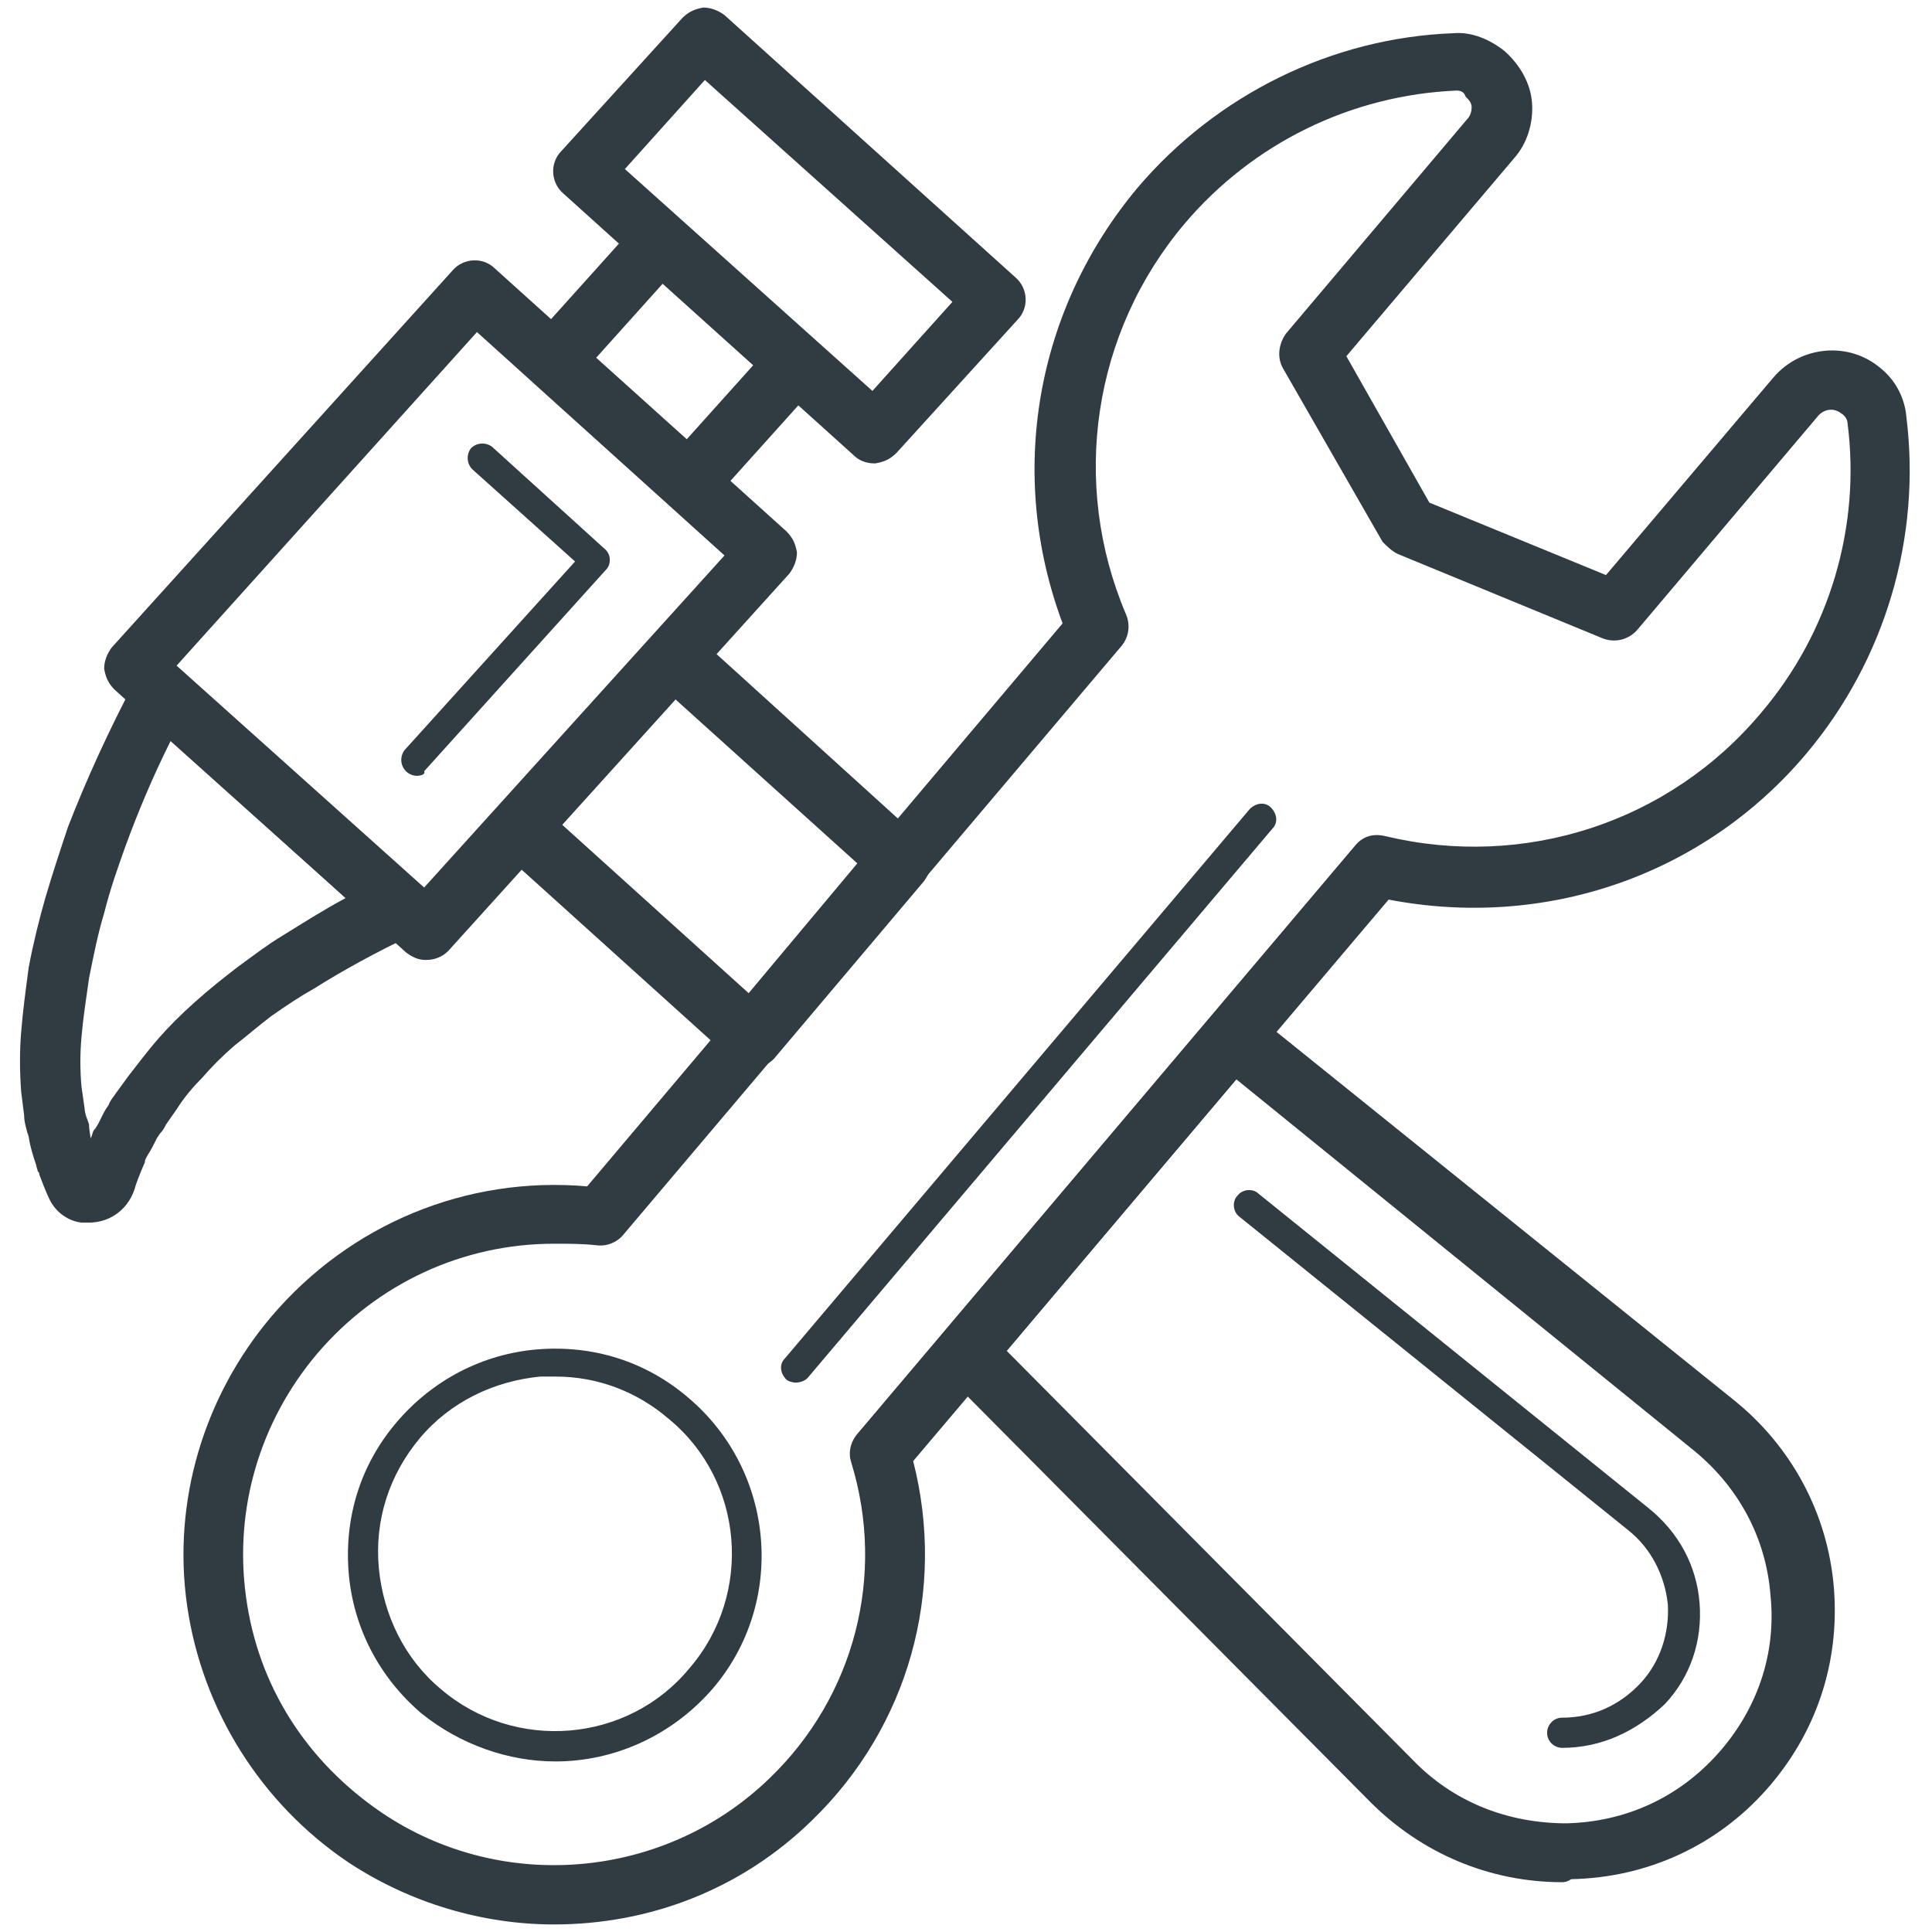
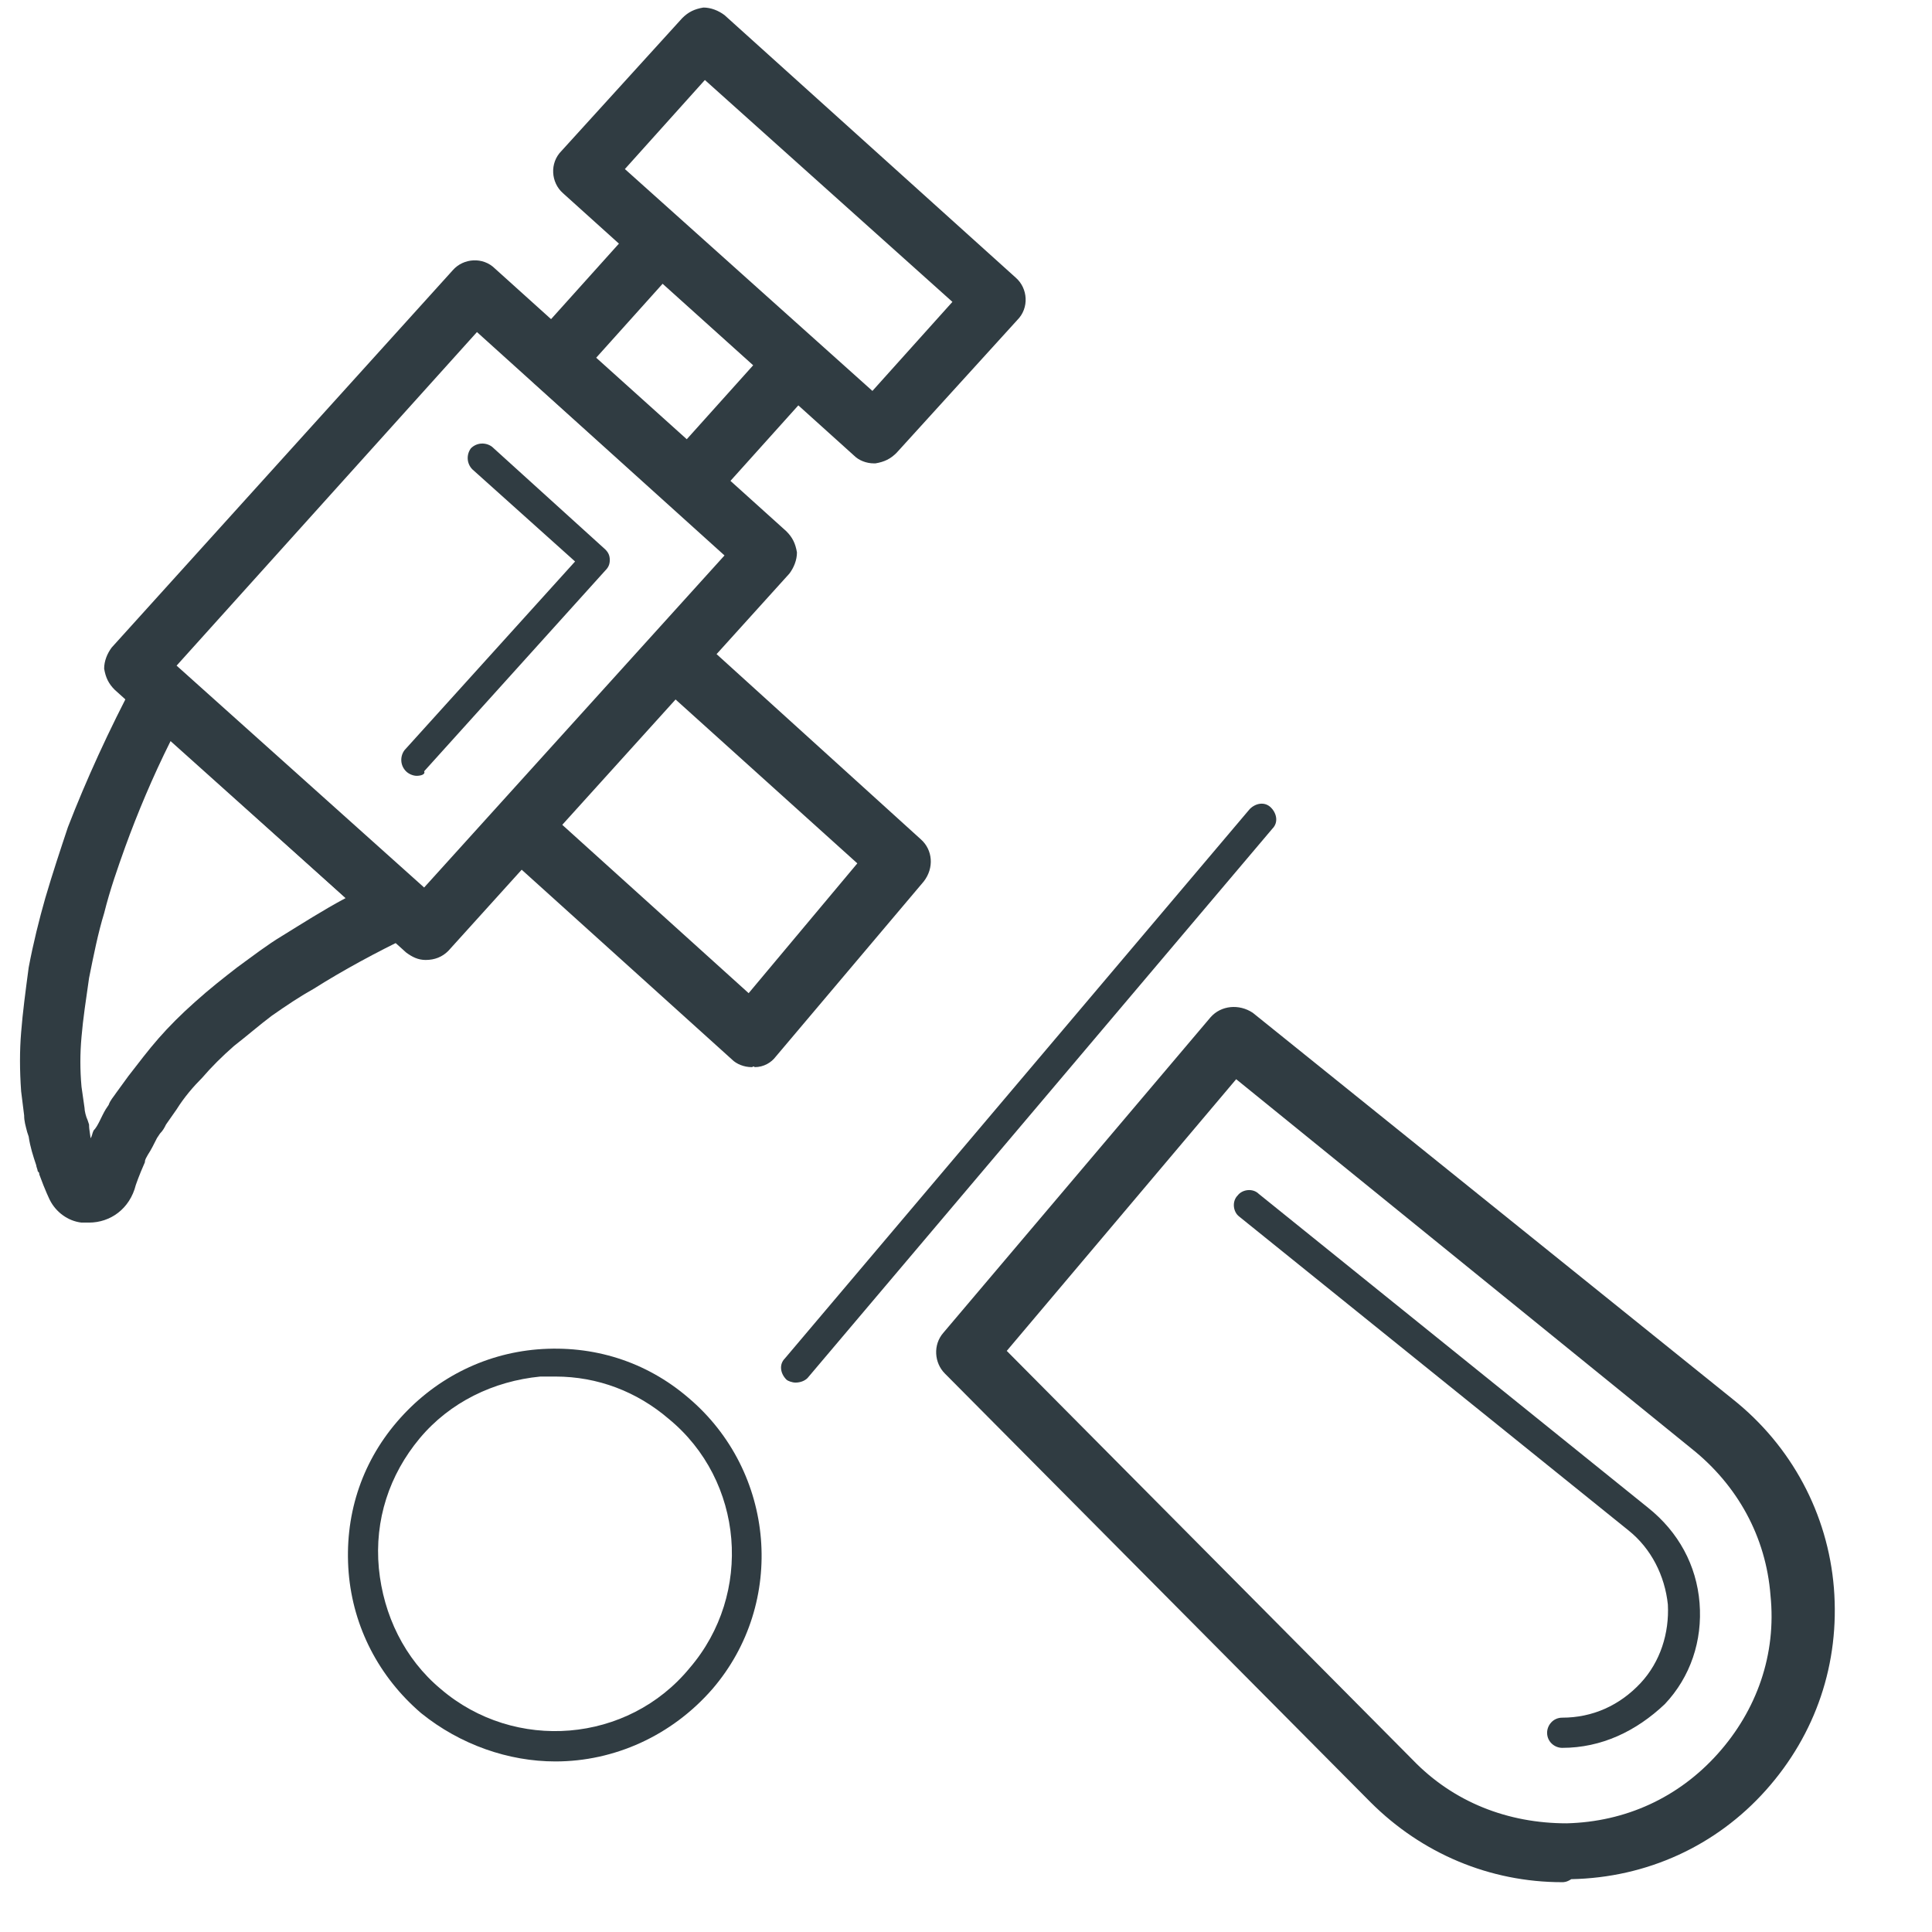
<svg xmlns="http://www.w3.org/2000/svg" xml:space="preserve" viewBox="0 0 128 128" enable-background="new 0 0 128 128" id="hammer">
  <g>
    <g>
      <path d="M5.9,81c-0.2,0-0.3,0-0.5,0c-0.9-0.1-1.7-0.7-2.1-1.5c0,0-0.3-0.6-0.7-1.7c0-0.1,0-0.1-0.1-0.2    c0-0.1-0.1-0.3-0.1-0.4C2.2,76.6,2,76,1.9,75.3l-0.1-0.3c-0.1-0.4-0.2-0.7-0.2-1.1l-0.2-1.6c-0.1-1.4-0.1-2.7,0-3.9    c0.1-1.3,0.3-2.8,0.5-4.3c0.3-1.6,0.7-3.2,1.1-4.6c0.5-1.7,1-3.2,1.5-4.7C5.7,51.7,7.2,48.4,9,45c0.3-0.5,0.8-0.9,1.4-1    c0.6-0.1,1.2,0.1,1.7,0.5l15.6,14.2c0.5,0.4,0.7,1.1,0.6,1.8c-0.1,0.7-0.5,1.2-1.1,1.5c-2.3,1.1-4.5,2.3-6.4,3.5    C19.9,66,19,66.6,18,67.3c-0.8,0.6-1.6,1.3-2.5,2c-0.8,0.7-1.5,1.4-2.1,2.1c-0.6,0.6-1.2,1.3-1.7,2.1l-0.7,1    c-0.1,0.2-0.2,0.4-0.4,0.6l-0.2,0.3c-0.2,0.4-0.4,0.8-0.6,1.1c-0.1,0.2-0.2,0.3-0.2,0.5c-0.4,0.9-0.6,1.5-0.6,1.5    C8.6,80.1,7.3,81,5.9,81z M11.3,49.1c-1.2,2.4-2.2,4.8-3,7c-0.5,1.4-1,2.8-1.4,4.4c-0.4,1.3-0.7,2.8-1,4.3    c-0.2,1.4-0.4,2.7-0.5,3.9c-0.1,1.1-0.1,2.2,0,3.3l0.2,1.4c0,0.2,0.1,0.6,0.2,0.8l0.1,0.3C5.9,74.9,6,75.2,6,75.5c0,0,0,0,0-0.1    c0.1-0.1,0.1-0.3,0.2-0.5C6.5,74.6,6.7,74,7,73.5l0.2-0.3c0.1-0.3,0.3-0.5,0.5-0.8l0.8-1.1c0.7-0.9,1.3-1.7,2-2.5    c0.7-0.8,1.5-1.6,2.4-2.4c1-0.9,1.9-1.6,2.8-2.3c1.1-0.8,2-1.5,3-2.1c1.3-0.8,2.7-1.7,4.2-2.5L11.3,49.1z" fill="#303c42" />
    </g>
    <g>
      <path d="M49.8,70.7c-0.5,0-1-0.2-1.3-0.5L33.1,56.3c-0.8-0.7-0.9-2-0.1-2.8l10.2-11.3c0.4-0.4,0.8-0.6,1.4-0.7    c0.5,0,1,0.2,1.4,0.5L61,55.6c0.8,0.7,0.9,1.9,0.2,2.8l-9.8,11.6c-0.3,0.4-0.8,0.7-1.4,0.7C49.9,70.6,49.9,70.7,49.8,70.7z     M37.2,54.6l12.4,11.2l7.2-8.6l-12.2-11L37.2,54.6z" fill="#303c42" />
    </g>
    <g>
      <path d="M103.5,124.7c-4.8,0-9.3-1.9-12.7-5.3L62.6,91c-0.7-0.7-0.8-1.9-0.1-2.7l17.7-20.9c0.7-0.8,1.9-0.9,2.8-0.3    l31.8,25.6c3.9,3.1,6.3,7.6,6.7,12.5c0.4,5-1.2,9.7-4.5,13.4c-3.3,3.7-7.9,5.8-12.9,5.9C103.8,124.7,103.6,124.7,103.5,124.7z     M66.7,89.5l26.9,27.1c2.7,2.8,6.3,4.2,10.2,4.2c3.9-0.1,7.4-1.7,10-4.6c2.6-2.9,3.9-6.6,3.5-10.5c-0.3-3.9-2.2-7.3-5.2-9.7    c0,0,0,0,0,0L81.9,71.5L66.7,89.5z" fill="#303c42" />
    </g>
    <g>
      <path d="M103.5,115.8c-0.5,0-1-0.4-1-1c0-0.5,0.4-1,1-1c2,0,3.8-0.8,5.2-2.3c1.3-1.4,1.9-3.3,1.8-5.2    c-0.2-1.9-1.1-3.7-2.6-4.9L82.1,80.6c-0.4-0.3-0.5-1-0.1-1.4c0.3-0.4,1-0.5,1.4-0.1l25.8,20.8c2,1.6,3.2,3.8,3.4,6.3    c0.2,2.5-0.6,4.9-2.3,6.7C108.4,114.7,106.1,115.8,103.5,115.8z" fill="#303c42" />
    </g>
    <g>
      <path d="M28.2,63.6c-0.5,0-0.9-0.2-1.3-0.5L7.6,45.7c-0.4-0.4-0.6-0.8-0.7-1.4c0-0.5,0.2-1,0.5-1.4L30,17.9    c0.7-0.8,2-0.9,2.8-0.1l19.3,17.4c0.4,0.4,0.6,0.8,0.7,1.4c0,0.5-0.2,1-0.5,1.4L29.7,63C29.3,63.4,28.8,63.6,28.2,63.6z     M11.7,44.1l16.4,14.7L48,36.8L31.6,22L11.7,44.1z" fill="#303c42" />
    </g>
    <g>
      <path d="M27.6,51.4c-0.2,0-0.5-0.1-0.7-0.3c-0.4-0.4-0.4-1-0.1-1.4l11.3-12.5l-6.8-6.1c-0.4-0.4-0.4-1-0.1-1.4    c0.4-0.4,1-0.4,1.4-0.1l7.5,6.8c0.2,0.2,0.3,0.4,0.3,0.7c0,0.3-0.1,0.5-0.3,0.7l-12,13.3C28.2,51.3,27.9,51.4,27.6,51.4z" fill="#303c42" />
    </g>
    <g>
      <path d="M57.9,30.7c-0.5,0-1-0.2-1.3-0.5L37.3,12.8c-0.8-0.7-0.9-2-0.1-2.8l8-8.8c0.4-0.4,0.8-0.6,1.4-0.7    c0.5,0,1,0.2,1.4,0.5l19.3,17.4c0.8,0.7,0.9,2,0.1,2.8l-8,8.8c-0.4,0.4-0.8,0.6-1.4,0.7C58,30.7,58,30.7,57.9,30.7z M41.4,11.2    l16.4,14.7l5.3-5.9L46.7,5.3L41.4,11.2z" fill="#303c42" />
    </g>
    <g>
      <path d="M45.6,33.9c-0.5,0-0.9-0.2-1.3-0.5l-8.9-8C35,25,34.7,24.5,34.7,24c0-0.5,0.2-1,0.5-1.4l7.1-7.9    c0.7-0.8,2-0.9,2.8-0.1l8.9,8c0.4,0.4,0.6,0.8,0.7,1.4c0,0.5-0.2,1-0.5,1.4l-7.1,7.9C46.7,33.7,46.2,33.9,45.6,33.9z M39.5,23.7    l6,5.4l4.4-4.9l-6-5.4L39.5,23.7z" fill="#303c42" />
    </g>
    <g>
      <path d="M36.8,116.7c-3.1,0-6.3-1.1-8.9-3.2l0,0c-2.8-2.4-4.5-5.7-4.8-9.3c-0.3-3.7,0.8-7.2,3.2-10    c2.4-2.8,5.7-4.5,9.3-4.8c3.7-0.3,7.2,0.8,10,3.2c5.8,4.9,6.5,13.6,1.6,19.3C44.5,115,40.7,116.7,36.8,116.7z M36.8,91.2    c-0.3,0-0.7,0-1,0c-3.1,0.3-6,1.7-8,4.1c-2,2.4-3,5.4-2.7,8.6c0.3,3.1,1.7,6,4.1,8l0,0c4.9,4.2,12.4,3.6,16.5-1.4    c4.2-4.9,3.6-12.4-1.4-16.5C42.2,92.2,39.6,91.2,36.8,91.2z" fill="#303c42" />
    </g>
    <g>
-       <path d="M36.7,127.5c-4.7,0-9.5-1.4-13.6-4.1l0,0c-5.8-3.9-9.7-10.1-10.7-17c-1-6.9,1.1-13.9,5.6-19.2    c5.2-6.1,12.9-9.3,20.9-8.6l31.5-37.3c-3.7-9.9-1.8-20.8,5-28.9c5.2-6.1,12.8-9.9,20.9-10.2c1.2-0.1,2.4,0.4,3.4,1.2    c1,0.9,1.7,2.1,1.8,3.4c0.1,1.3-0.3,2.7-1.2,3.7L89.2,23.6l5.5,9.7l11.7,4.8l11.1-13.1c1.8-2.1,5-2.4,7.1-0.6c1,0.8,1.6,2,1.7,3.2    c1,8-1.4,16.1-6.6,22.3c-6.8,8.1-17.3,11.7-27.7,9.7L60.5,96.8c2.2,8.6-0.3,17.6-6.7,23.8C49.1,125.2,43,127.5,36.7,127.5z     M36.7,82.4c-6,0-11.7,2.6-15.7,7.3c-3.8,4.5-5.5,10.3-4.7,16.1c0.8,5.9,4,10.9,9,14.3l0,0c8,5.4,18.8,4.4,25.7-2.3    c5.6-5.4,7.7-13.4,5.4-20.9c-0.2-0.6-0.1-1.3,0.4-1.9l33-39c0.5-0.6,1.2-0.8,2-0.6c9.2,2.2,18.8-0.9,24.9-8.2    c4.5-5.3,6.6-12.3,5.7-19.2c0-0.2-0.2-0.5-0.4-0.6c-0.5-0.4-1.1-0.3-1.5,0.1l-12,14.2c-0.6,0.7-1.5,0.9-2.3,0.6l-13.6-5.6    c-0.4-0.2-0.7-0.5-1-0.8l-6.6-11.5c-0.4-0.7-0.3-1.6,0.2-2.3l12-14.2c0.2-0.2,0.3-0.5,0.3-0.8c0-0.3-0.2-0.5-0.4-0.7    C97,6.1,96.8,6,96.5,6c-7,0.3-13.5,3.5-18,8.8c-6.1,7.2-7.6,17.2-3.9,25.9c0.3,0.7,0.2,1.5-0.3,2.1l-33,39    c-0.4,0.5-1.1,0.8-1.8,0.7C38.6,82.4,37.7,82.4,36.7,82.4z" fill="#303c42" />
-     </g>
+       </g>
    <g>
      <path d="M52.7,91.6c-0.2,0-0.5-0.1-0.6-0.2c-0.4-0.4-0.5-1-0.1-1.4l30.8-36.4c0.4-0.4,1-0.5,1.4-0.1    c0.4,0.4,0.5,1,0.1,1.4L53.5,91.3C53.3,91.5,53,91.6,52.7,91.6z" fill="#303c42" />
    </g>
  </g>
</svg>